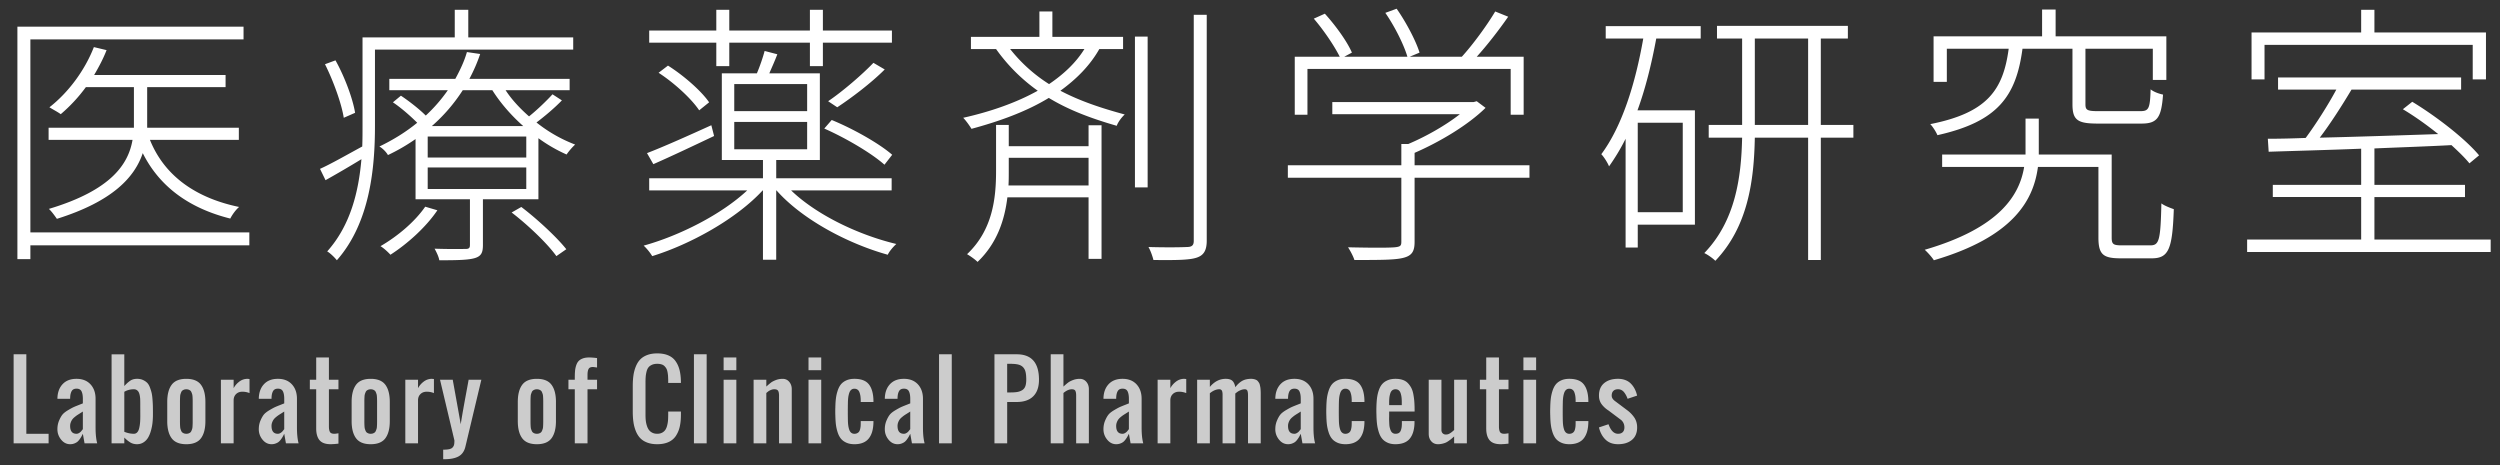
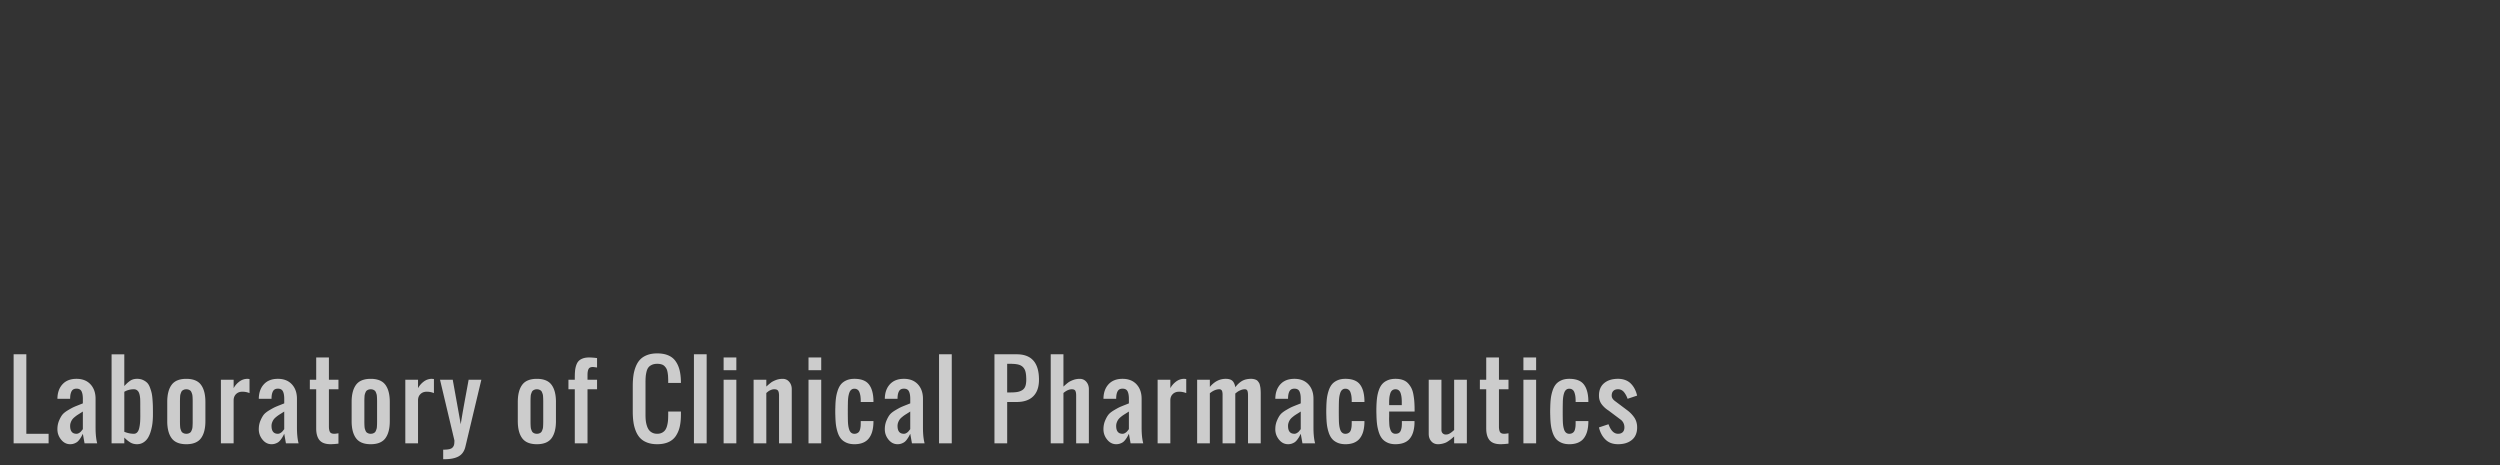
<svg xmlns="http://www.w3.org/2000/svg" width="344" height="64">
  <rect width="100%" height="100%" fill="#333333" stroke="none" />
  <g fill="#fff">
-     <path d="M34.309 33.76H4.18v1.9H2.394V3.669h31.118v1.748H4.18v26.558h30.129v1.785zM20.631 19.247c1.976 4.901 6.231 7.979 12.272 9.232-.456.38-.95 1.064-1.216 1.596-5.623-1.406-9.727-4.369-12.044-9.004-1.102 3.268-4.065 6.611-11.816 9.042-.266-.38-.722-1.026-1.102-1.368 8.625-2.583 10.942-6.193 11.512-9.499H6.687v-1.672h11.74V11.99h-6.611a21.796 21.796 0 0 1-3.458 3.723c-.342-.266-1.14-.684-1.558-.95 2.583-2.014 4.863-5.053 6.117-8.283l1.748.418c-.456 1.178-1.064 2.317-1.71 3.419H31.04v1.672H20.251v5.585h12.614v1.672H20.631zM51.595 6.822v10.486c0 5.699-.646 13.298-5.244 18.503-.266-.342-.912-.988-1.33-1.216 3.229-3.609 4.332-8.283 4.711-12.69a149.068 149.068 0 0 1-4.939 2.888l-.76-1.558c1.52-.684 3.571-1.862 5.813-3.078.038-.988.038-1.938.038-2.85V5.15h12.69V1.351h1.862V5.15h14.438v1.672H51.595zm-4.293 9.385c-.304-1.938-1.406-5.015-2.584-7.371l1.444-.532c1.292 2.317 2.394 5.319 2.698 7.219l-1.558.684zm30.015-2.394c-1.064 1.102-2.394 2.204-3.496 3.04a19.814 19.814 0 0 0 5.319 3.04c-.38.342-.874.912-1.178 1.368a21.22 21.22 0 0 1-3.875-2.242v8.397H66.45v6.307c0 1.026-.228 1.52-1.102 1.786-.874.266-2.356.304-4.901.304-.076-.494-.38-1.102-.646-1.596 2.128.076 3.762.038 4.255.038.494 0 .608-.152.608-.57v-6.269H57.18v-8.283a26.238 26.238 0 0 1-3.799 2.204c-.228-.418-.76-.95-1.178-1.178 1.976-.95 3.723-2.052 5.205-3.268-.912-.912-2.204-2.051-3.344-2.812l1.102-.912c1.14.76 2.508 1.824 3.419 2.735a21.539 21.539 0 0 0 3.04-3.495H53.57V10.85h9.081c.684-1.254 1.254-2.47 1.596-3.686l1.824.266c-.38 1.14-.874 2.28-1.482 3.419h13.792v1.558h-8.814c.836 1.292 1.976 2.507 3.229 3.609 1.14-.912 2.47-2.204 3.229-3.04l1.292.837zM60.182 28.935c-1.558 2.318-4.141 4.635-6.459 6.117-.266-.304-.912-.912-1.368-1.178 2.355-1.368 4.711-3.344 6.155-5.433l1.672.494zm12.234-10.144H58.852v2.888h13.564v-2.888zm0 4.255H58.852v2.964h13.564v-2.964zm-.418-5.699c-1.672-1.481-3.154-3.191-4.255-4.939h-4.065a23.238 23.238 0 0 1-4.255 4.939h12.575zm-.266 11.132c2.204 1.672 4.901 4.18 6.193 5.813l-1.368.95c-1.216-1.71-3.875-4.255-6.155-6.003l1.33-.76zM108.859 26.2c3.419 3.305 9.195 6.117 14.476 7.371-.418.38-.95.988-1.178 1.482-5.585-1.558-11.816-4.901-15.312-8.853h-.038v9.537h-1.824V26.2h-.038c-3.609 3.913-9.917 7.409-15.198 9.042a7.247 7.247 0 0 0-1.178-1.444c4.939-1.368 10.714-4.293 14.248-7.599H89.33v-1.672h15.654V22.02h-5.661V10.09h4.825c.418-.988.836-2.204 1.064-3.078l1.748.456c-.342.912-.76 1.824-1.102 2.622h6.953v11.93h-6.003v2.508h15.882V26.2h-13.831zm-10.6-7.485c-2.887 1.368-5.927 2.812-8.358 3.875l-.874-1.52c2.28-.874 5.585-2.355 8.853-3.837l.379 1.482zm.304-12.842H89.33V4.201h9.233v-2.85h1.786v2.85h11.094v-2.85h1.786v2.85h9.499v1.672h-9.499v3.229h-1.786V5.873h-11.094v3.229h-1.786V5.873zm-6.649 3.153c2.166 1.368 4.597 3.496 5.661 5.053l-1.368 1.102c-1.063-1.596-3.419-3.761-5.585-5.167l1.292-.988zm9.119 6.269h10.03v-3.723h-10.03v3.723zm0 5.243h10.03v-3.761h-10.03v3.761zm20.669 2.128c-1.786-1.596-5.357-3.686-8.283-4.977l1.025-1.178c2.964 1.216 6.535 3.229 8.321 4.788l-1.063 1.367zm.037-13.108c-1.861 1.862-4.521 3.875-6.535 5.205l-1.254-.836c1.976-1.33 4.711-3.686 6.231-5.281l1.558.912zM151.268 6.747c-1.292 2.279-3.154 4.141-5.357 5.737 2.66 1.406 5.623 2.394 8.853 3.268-.418.38-.912 1.026-1.102 1.558-3.419-.988-6.535-2.127-9.347-3.837-3.116 1.9-6.839 3.229-10.639 4.255-.228-.38-.76-1.14-1.14-1.52 3.724-.836 7.257-2.052 10.258-3.724a24.16 24.16 0 0 1-5.737-5.737H133.6V5.075h9.422V1.579h1.786v3.496h9.727v1.672h-3.267zm-1.482 10.486h1.786v18.389h-1.786v-8.473h-11.17c-.38 3.115-1.406 6.307-4.104 8.891-.342-.342-.988-.798-1.444-1.064 3.534-3.343 3.99-7.713 3.99-11.436v-6.345h1.748v2.926h10.98v-2.888zm0 8.283v-3.799h-10.98v1.862c0 .646 0 1.292-.038 1.938h11.018zM138.995 6.747a21.296 21.296 0 0 0 5.357 4.825c2.014-1.368 3.685-2.926 4.863-4.825h-10.22zm17.173-1.71h1.748v20.745h-1.748V5.037zm9.879-3.002v31.079c0 1.406-.456 2.052-1.444 2.356-.95.304-2.698.342-5.889.304-.114-.456-.38-1.253-.684-1.786 2.546.076 4.673.038 5.281 0 .684 0 .95-.228.95-.836V2.035h1.786zM210.454 24.452h-15.806v8.815c0 1.292-.342 1.899-1.52 2.204-1.14.304-3.191.304-6.763.304-.152-.494-.532-1.216-.874-1.748 3.268.076 5.623.076 6.421 0s.912-.228.912-.76v-8.815h-15.616v-1.709h15.616v-2.926h.95c2.508-1.064 5.167-2.583 7.105-4.104h-17.553v-1.671h19.453l.418-.114 1.216.912c-2.432 2.394-6.345 4.711-9.765 6.193v1.71h15.806v1.709zm-30.548-8.663h-1.748V7.81h6.193c-.76-1.52-2.204-3.647-3.572-5.243l1.52-.684c1.481 1.633 3.078 3.837 3.723 5.357l-1.063.57h8.701c-.494-1.671-1.748-4.179-3.04-6.041l1.558-.57c1.33 1.9 2.66 4.445 3.153 6.041l-1.368.57h7.181c1.558-1.709 3.495-4.369 4.597-6.231l1.786.722c-1.292 1.862-2.888 3.914-4.331 5.509h6.459v7.979h-1.786V9.482h-27.964v6.307zM220.947 3.593h13.07v1.71H227.9c-.646 3.495-1.482 6.877-2.583 9.878h7.903V30.91h-7.865v3.154h-1.672v-14.97a28.66 28.66 0 0 1-2.28 3.799c-.152-.418-.684-1.292-1.064-1.672 2.85-3.837 4.673-9.65 5.775-15.919h-5.167V3.593zm4.407 13.298v12.311h6.193V16.891h-6.193zm29.674 2.051h-4.483v16.832h-1.748V18.942h-7.333c-.114 5.965-.95 12.234-5.433 16.946-.342-.342-1.026-.836-1.52-1.064 4.293-4.445 5.091-10.448 5.205-15.882h-4.597v-1.748h4.597V5.303h-3.458V3.555h18.009v1.748h-3.724v11.892h4.483v1.747zm-6.231-1.747V5.303h-7.333v11.892h7.333zM295.886 33.76c1.216 0 1.406-.684 1.52-5.775.38.304 1.178.608 1.709.798-.19 5.471-.684 6.763-3.039 6.763h-4.256c-2.394 0-3.077-.494-3.077-2.85V22.97h-8.321c-.608 4.56-3.344 9.613-14.324 12.842-.228-.38-.798-1.026-1.253-1.444 10.296-3.001 13.032-7.485 13.678-11.398h-11.284v-1.71h11.474v-4.939h1.824V21.261h10.031v11.436c0 .912.228 1.064 1.406 1.064h3.912zM278.294 6.708c-.874 6.535-3.381 10.03-11.702 11.892-.19-.456-.646-1.178-.988-1.52 7.827-1.558 10.03-4.673 10.791-10.373h-8.511v4.559h-1.824V4.999h14.932V1.313h1.862v3.686h15.236v6.003h-1.862V6.708h-9.271v7.637c0 .798.228.95 1.786.95h5.737c1.178 0 1.368-.304 1.444-3.001.418.342 1.14.608 1.71.722-.228 3.191-.798 3.989-2.964 3.989h-6.003c-2.773 0-3.496-.456-3.496-2.66V6.708h-6.877zM342.716 32.962v1.71h-33.511v-1.71h15.691v-5.851h-12.158v-1.672h12.158v-4.977c-4.825.19-9.309.304-12.728.418l-.114-1.786c1.52 0 3.268-.038 5.206-.114 1.406-1.899 3.078-4.521 4.217-6.649h-8.017V10.66h25.19v1.672h-15.083c-1.292 2.166-2.888 4.673-4.37 6.611 4.863-.114 10.601-.304 16.3-.494-1.558-1.254-3.268-2.47-4.863-3.419l1.292-1.026c3.382 2.052 7.333 5.129 9.195 7.371l-1.33 1.102c-.608-.76-1.482-1.596-2.47-2.508-3.534.19-7.143.304-10.601.456v5.015h12.462v1.672H326.72v5.851h15.996zm-31.117-22.036h-1.786V4.467h15.083V1.351h1.824v3.116h15.35v6.459h-1.824v-4.75h-28.647v4.75z" />
-   </g>
+     </g>
  <g fill="#ccc">
    <path d="M1.875 61V48.75h1.75v10.938h3.063V61H1.875zM9.65 61.123c-.488 0-.901-.211-1.241-.632s-.509-.897-.509-1.426c0-.424.072-.809.215-1.155s.295-.623.455-.831.426-.421.8-.643.656-.373.848-.455.524-.216.998-.403c.082-.032.144-.057.185-.075v-.629c0-.442-.062-.785-.185-1.029s-.353-.366-.69-.366c-.301 0-.516.104-.646.311s-.204.493-.222.858a2.509 2.509 0 0 0-.008.227H7.9c.009-.838.244-1.506.704-2.003s1.101-.745 1.921-.745c.816 0 1.457.252 1.924.755s.701 1.168.701 1.993v3.938c0 .912.075 1.641.226 2.188h-1.743l-.233-1.313c-.091.182-.165.324-.222.424s-.14.225-.25.373-.219.262-.328.342-.246.149-.41.208-.344.088-.54.088zm.875-1.435c.123 0 .243-.037.359-.109s.204-.144.263-.212.132-.16.219-.273a.279.279 0 0 1 .034-.048v-2.42c-.073.05-.194.127-.362.232s-.303.19-.403.256-.221.157-.362.273-.25.228-.328.335-.146.238-.205.393-.09.317-.09.486c0 .724.292 1.087.875 1.087zM18.854 61.123c-.355 0-.67-.084-.943-.253s-.542-.39-.807-.663V61h-1.75V48.757h1.75v4.361c.164-.173.287-.298.369-.376s.202-.175.359-.294.32-.202.489-.25.355-.072.561-.072c.296 0 .561.054.793.161s.424.236.574.386.278.367.383.649.184.538.236.766.092.536.12.923.043.701.048.94.007.568.007.988v.116c0 .383-.02.752-.058 1.107s-.109.718-.212 1.087-.232.688-.39.957-.367.489-.629.66-.563.257-.9.257zm-.437-1.435c.187 0 .343-.068.468-.205s.216-.332.273-.584.096-.505.116-.755.031-.542.031-.875l-.003-.978-.003-.916c0-.205-.004-.384-.014-.537s-.032-.313-.068-.482-.085-.308-.147-.417-.147-.199-.256-.27-.242-.106-.396-.106c-.483 0-.92.116-1.313.349v5.503c.45.181.888.273 1.312.273zM27.655 60.303c-.406.547-1.078.82-2.017.82s-1.611-.273-2.017-.82-.608-1.335-.608-2.365v-2.625c0-1.03.203-1.818.608-2.365s1.078-.82 2.017-.82 1.611.273 2.017.82.608 1.335.608 2.365v2.625c0 1.029-.202 1.818-.608 2.365zm-2.342-.67c.093.037.202.055.325.055s.231-.018.325-.055.171-.081.232-.133.113-.13.154-.232.073-.192.096-.27.039-.189.048-.335a9.91 9.91 0 0 0 .02-.724v-2.625a9.91 9.91 0 0 0-.02-.724c-.009-.146-.025-.257-.048-.335s-.055-.167-.096-.27-.092-.18-.154-.232-.139-.097-.232-.133-.202-.055-.325-.055-.231.018-.325.055-.171.081-.232.133-.113.13-.154.232-.073.192-.096.27-.039.189-.048.335a9.91 9.91 0 0 0-.02.724v2.625a9.91 9.91 0 0 0 .02.724c.009.146.025.257.048.335s.055.167.096.27.092.18.154.232.139.096.232.133zM30.398 61v-8.75h1.75v1.169c.178-.346.437-.648.776-.906s.717-.386 1.131-.386c.014 0 .107.009.28.027v1.935a2.642 2.642 0 0 0-.971-.191c-.365 0-.659.109-.882.328s-.335.508-.335.868V61h-1.749zM37.36 61.123c-.488 0-.901-.211-1.241-.632s-.509-.896-.509-1.425c0-.424.072-.809.215-1.155s.295-.623.455-.831.426-.421.8-.643.656-.373.848-.455.524-.216.998-.403c.082-.032.144-.057.185-.075v-.629c0-.442-.062-.785-.185-1.029s-.353-.366-.69-.366c-.301 0-.516.104-.646.311s-.204.493-.222.858a2.97 2.97 0 0 0-.007.226h-1.75c.009-.838.244-1.506.704-2.003s1.101-.745 1.921-.745c.816 0 1.457.252 1.924.755s.701 1.168.701 1.993v3.938c0 .912.075 1.641.226 2.188h-1.743l-.232-1.313c-.091.182-.165.324-.222.424s-.14.225-.25.373-.219.262-.328.342-.246.149-.41.208-.346.088-.542.088zm.875-1.435c.123 0 .243-.037.359-.109s.204-.144.263-.212.132-.16.219-.273a.279.279 0 0 1 .034-.048v-2.42c-.073.05-.194.127-.362.232s-.303.19-.403.256-.221.157-.362.273-.25.228-.328.335-.146.238-.205.393-.089.317-.089.485c-.001.725.291 1.088.874 1.088zM45.491 61.123c-.688 0-1.188-.175-1.5-.526s-.473-.882-.482-1.593v-5.441h-.875V52.25h.875v-3.063h1.75v3.063h1.313v1.313h-1.313v5.106c0 .351.048.608.144.772s.29.246.581.246c.127 0 .324-.023.588-.068v1.422a8.984 8.984 0 0 1-1.081.082zM53.027 60.303c-.406.547-1.078.82-2.017.82s-1.611-.273-2.017-.82-.608-1.335-.608-2.365v-2.625c0-1.03.203-1.818.608-2.365s1.078-.82 2.017-.82 1.611.273 2.017.82.608 1.335.608 2.365v2.625c0 1.029-.202 1.818-.608 2.365zm-2.341-.67c.093.037.202.055.325.055s.231-.018.325-.055.171-.081.232-.133.113-.13.154-.232.073-.192.096-.27.039-.189.048-.335a9.91 9.91 0 0 0 .02-.724v-2.625a9.91 9.91 0 0 0-.02-.724c-.009-.146-.025-.257-.048-.335s-.055-.167-.096-.27-.092-.18-.154-.232-.139-.097-.232-.133-.202-.055-.325-.055-.231.018-.325.055-.171.081-.232.133-.113.13-.154.232-.073.192-.096.27-.039.189-.048.335a9.91 9.91 0 0 0-.02.724v2.625a9.91 9.91 0 0 0 .02.724c.009.146.025.257.048.335s.055.167.096.27.092.18.154.232.138.096.232.133zM55.771 61v-8.75h1.75v1.169c.178-.346.437-.648.776-.906s.717-.386 1.131-.386c.014 0 .107.009.28.027v1.935a2.642 2.642 0 0 0-.971-.191c-.365 0-.659.109-.882.328s-.335.508-.335.868V61h-1.749zM60.982 63.188v-1.313c.346 0 .623-.023.831-.068s.363-.126.468-.243.172-.244.202-.383.044-.332.044-.578l-1.982-8.354h1.75c.679 3.75 1.046 5.792 1.101 6.125.096-.615.204-1.264.325-1.945s.257-1.433.41-2.256.27-1.464.352-1.924h1.75l-2.188 9.188c-.146.633-.454 1.083-.923 1.35s-1.124.4-1.962.4h-.178zM75.891 60.303c-.406.547-1.078.82-2.017.82s-1.611-.273-2.017-.82-.608-1.335-.608-2.365v-2.625c0-1.03.203-1.818.608-2.365s1.078-.82 2.017-.82 1.611.273 2.017.82.608 1.335.608 2.365v2.625c0 1.029-.203 1.818-.608 2.365zm-2.342-.67c.093.037.202.055.325.055s.231-.018.325-.055.171-.081.232-.133.113-.13.154-.232.073-.192.096-.27.039-.189.048-.335a9.91 9.91 0 0 0 .02-.724v-2.625a9.91 9.91 0 0 0-.02-.724c-.009-.146-.025-.257-.048-.335s-.055-.167-.096-.27-.092-.18-.154-.232-.139-.097-.232-.133-.202-.055-.325-.055-.231.018-.325.055-.171.081-.232.133-.113.13-.154.232-.073.192-.096.27-.039.189-.048.335a9.91 9.91 0 0 0-.02.724v2.625a9.91 9.91 0 0 0 .02.724c.009.146.025.257.048.335s.055.167.096.27.092.18.154.232.139.096.232.133zM79.092 61v-7.438h-.875V52.25h.875v-.335c0-.369.014-.683.041-.94s.083-.506.167-.745.198-.431.342-.574.335-.257.574-.342.525-.126.858-.126c.283 0 .643.027 1.08.082v1.299c-.045-.004-.139-.017-.28-.038s-.243-.031-.307-.031c-.292 0-.485.092-.581.277s-.144.457-.144.817v.656h1.313v1.313h-1.313V61h-1.75zM90.432 61.123c-.515 0-.968-.073-1.36-.219s-.713-.348-.964-.605-.455-.579-.612-.964-.268-.796-.332-1.234-.096-.932-.096-1.483v-3.493c0-.551.032-1.046.096-1.483s.174-.849.332-1.234.361-.705.612-.96.572-.456.964-.602.845-.219 1.36-.219c.57 0 1.062.084 1.477.253s.746.417.995.745.435.708.561 1.142.199.939.222 1.518c.004.086.007.221.007.403h-1.75v-.39c-.004-.242-.014-.448-.027-.619s-.039-.348-.075-.53-.09-.334-.161-.455-.16-.232-.267-.335-.243-.178-.407-.226-.355-.072-.574-.072c-.283 0-.525.045-.728.137s-.361.208-.475.352-.202.336-.263.578-.102.478-.12.708-.027.514-.027.851v4.375c0 .292.013.556.038.793s.074.473.147.708.167.432.284.591.271.288.465.386.42.147.68.147.483-.05.67-.15.334-.228.441-.383.191-.353.253-.595.102-.476.12-.704.027-.492.027-.793v-.438h1.75v.438c0 .633-.056 1.189-.167 1.668s-.292.901-.54 1.268-.585.646-1.012.837-.943.288-1.544.288zM95.486 61V48.75h1.75V61h-1.75zM99.57 50.938v-1.75h1.75v1.75h-1.75zm0 10.062v-8.75h1.75V61h-1.75zM103.695 61v-8.75h1.75v.943c.26-.237.472-.418.636-.543s.391-.244.68-.355.598-.167.926-.167c.374 0 .677.137.909.41s.349.608.349 1.005V61h-1.75v-6.563c0-.305-.043-.527-.13-.667s-.262-.208-.526-.208c-.15 0-.3.031-.448.092s-.259.119-.332.171-.178.136-.314.25V61h-1.75zM111.251 50.938v-1.75h1.75v1.75h-1.75zm0 10.062v-8.75h1.75V61h-1.75zM117.563 61.123c-.424 0-.792-.071-1.104-.212s-.562-.326-.749-.554-.337-.519-.451-.872-.192-.707-.236-1.06-.069-.765-.079-1.234a15.53 15.53 0 0 1 0-1.142c.009-.465.035-.875.079-1.23s.123-.71.239-1.063.267-.643.451-.868.433-.409.745-.55.68-.212 1.104-.212c.92 0 1.582.249 1.982.745s.615 1.233.643 2.208v.232h-1.75v-.246c-.004-.219-.02-.41-.044-.574s-.066-.328-.123-.492-.146-.291-.267-.379-.268-.133-.441-.133-.319.051-.438.154-.208.25-.27.441-.106.389-.133.591-.043.437-.048.701a58.824 58.824 0 0 0 0 2.557c.009.25.027.471.055.66s.072.372.133.547.151.311.27.407.262.144.431.144c.155 0 .288-.03.4-.089s.197-.132.256-.219.106-.203.14-.349.056-.281.065-.407.014-.284.014-.475v-.212h1.75v.226c-.014.46-.071.867-.171 1.22s-.252.662-.455.926-.472.466-.807.605-.73.208-1.191.208zM123.5 61.123c-.488 0-.901-.211-1.241-.632s-.509-.896-.509-1.425c0-.424.072-.809.215-1.155s.295-.623.455-.831.426-.421.8-.643.656-.373.848-.455.524-.216.998-.403c.082-.032.144-.057.185-.075v-.629c0-.442-.062-.785-.185-1.029s-.353-.366-.69-.366c-.301 0-.516.104-.646.311s-.204.493-.222.858a2.97 2.97 0 0 0-.007.226h-1.75c.009-.838.244-1.506.704-2.003s1.101-.745 1.921-.745c.816 0 1.457.252 1.924.755s.7 1.168.7 1.993v3.938c0 .912.075 1.641.226 2.188h-1.743l-.232-1.313c-.091.182-.165.324-.222.424s-.14.225-.25.373-.219.262-.328.342-.246.149-.41.208-.345.088-.541.088zm.875-1.435c.123 0 .243-.037.359-.109s.204-.144.263-.212.132-.16.219-.273a.279.279 0 0 1 .034-.048v-2.42c-.073.05-.194.127-.362.232s-.303.19-.403.256-.221.157-.362.273-.25.228-.328.335-.146.238-.205.393-.089.317-.089.485c-.001.725.291 1.088.874 1.088zM129.211 61V48.75h1.75V61h-1.75zM136.838 61V48.75h3.063c2.042 0 3.063 1.167 3.063 3.5 0 .998-.263 1.758-.79 2.28s-1.284.783-2.273.783h-1.313V61h-1.75zm1.75-7h.438c.396 0 .721-.023.974-.068s.476-.131.67-.256.333-.304.417-.537.126-.529.126-.889c0-.438-.032-.792-.096-1.063s-.181-.493-.352-.667-.392-.293-.663-.359-.63-.099-1.077-.099h-.438V54zM144.579 61V48.75h1.75v4.443c.26-.237.472-.418.636-.543s.391-.244.68-.355.598-.167.926-.167c.374 0 .677.137.909.41s.349.608.349 1.005V61h-1.75v-6.563c0-.301-.038-.522-.113-.663s-.238-.212-.489-.212c-.355 0-.738.171-1.148.513V61h-1.75zM153.585 61.123c-.488 0-.901-.211-1.241-.632s-.509-.896-.509-1.425c0-.424.072-.809.215-1.155s.295-.623.455-.831.426-.421.8-.643.656-.373.848-.455.524-.216.998-.403c.082-.032.144-.057.185-.075v-.629c0-.442-.062-.785-.185-1.029s-.353-.366-.69-.366c-.301 0-.516.104-.646.311s-.204.493-.222.858a2.97 2.97 0 0 0-.007.226h-1.75c.009-.838.244-1.506.704-2.003s1.101-.745 1.921-.745c.816 0 1.457.252 1.924.755s.701 1.168.701 1.993v3.938c0 .912.075 1.641.226 2.188h-1.743l-.232-1.313c-.091.182-.165.324-.222.424s-.14.225-.25.373-.219.262-.328.342-.246.149-.41.208-.346.088-.542.088zm.875-1.435c.123 0 .243-.037.359-.109s.204-.144.263-.212.132-.16.219-.273a.279.279 0 0 1 .034-.048v-2.42c-.073.05-.194.127-.362.232s-.303.19-.403.256-.221.157-.362.273-.25.228-.328.335-.146.238-.205.393-.089.317-.089.485c-.001.725.29 1.088.874 1.088zM159.289 61v-8.75h1.75v1.169c.178-.346.437-.648.776-.906s.717-.386 1.131-.386c.014 0 .107.009.28.027v1.935a2.642 2.642 0 0 0-.971-.191c-.365 0-.659.109-.882.328s-.335.508-.335.868V61h-1.749zM164.726 61v-8.75h1.75v.991c.625-.743 1.351-1.114 2.181-1.114.419 0 .727.092.923.277s.328.478.396.878c.287-.378.597-.666.93-.861s.752-.294 1.258-.294a1.623 1.623 0 0 1 .697.15c.086.041.163.104.229.188s.121.162.164.232.08.172.109.304.051.242.065.328.025.214.034.383.014.301.014.396V61h-1.75v-6.385-.109c0-.15-.002-.267-.007-.349s-.02-.177-.044-.284-.069-.186-.133-.236-.148-.075-.253-.075c-.178 0-.355.035-.533.106s-.315.139-.414.205-.22.158-.366.277V61h-1.75v-6.351-.123-.287c0-.064-.008-.147-.024-.25s-.038-.179-.065-.229-.071-.096-.13-.137-.132-.062-.219-.062c-.428 0-.866.185-1.313.554V61h-1.749zM177.232 61.123c-.488 0-.901-.211-1.241-.632s-.509-.896-.509-1.425c0-.424.072-.809.215-1.155s.295-.623.455-.831.426-.421.8-.643.656-.373.848-.455.524-.216.998-.403c.082-.032.144-.057.185-.075v-.629c0-.442-.062-.785-.185-1.029s-.353-.366-.69-.366c-.301 0-.516.104-.646.311s-.204.493-.222.858a2.97 2.97 0 0 0-.007.226h-1.75c.009-.838.244-1.506.704-2.003s1.101-.745 1.921-.745c.816 0 1.457.252 1.924.755s.701 1.168.701 1.993v3.938c0 .912.075 1.641.226 2.188h-1.743l-.232-1.313c-.091.182-.165.324-.222.424s-.14.225-.25.373-.219.262-.328.342-.246.149-.41.208-.346.088-.542.088zm.875-1.435c.123 0 .243-.037.359-.109s.204-.144.263-.212.132-.16.219-.273a.279.279 0 0 1 .034-.048v-2.42c-.073.05-.194.127-.362.232s-.303.19-.403.256-.221.157-.362.273-.25.228-.328.335-.146.238-.205.393-.089.317-.089.485c-.001.725.29 1.088.874 1.088zM185.123 61.123c-.424 0-.792-.071-1.104-.212s-.562-.326-.749-.554-.337-.519-.451-.872-.192-.707-.236-1.06-.069-.765-.079-1.234a15.53 15.53 0 0 1 0-1.142c.009-.465.035-.875.079-1.23s.123-.71.239-1.063.267-.643.451-.868.433-.409.745-.55.68-.212 1.104-.212c.92 0 1.582.249 1.982.745s.615 1.233.643 2.208v.232h-1.75v-.246c-.004-.219-.02-.41-.044-.574s-.066-.328-.123-.492-.146-.291-.267-.379-.268-.133-.441-.133-.319.051-.438.154-.208.25-.27.441-.106.389-.133.591-.043.437-.048.701a58.824 58.824 0 0 0 0 2.557c.009.25.027.471.055.66s.072.372.133.547.151.311.27.407.262.144.431.144c.155 0 .288-.03.4-.089s.197-.132.256-.219.106-.203.14-.349.056-.281.065-.407.014-.284.014-.475v-.212h1.75v.226c-.014.46-.071.867-.171 1.22s-.252.662-.455.926-.472.466-.807.605-.731.208-1.191.208zM192.01 61.123c-.424 0-.792-.073-1.104-.219s-.561-.336-.745-.571-.334-.536-.448-.902-.192-.734-.236-1.101-.069-.794-.079-1.282a15.695 15.695 0 0 1 0-1.148c.014-.456.044-.86.092-1.213s.131-.696.25-1.029.272-.606.461-.82.438-.386.745-.516.667-.195 1.077-.195c.374 0 .703.049.988.147s.522.246.711.444.346.418.472.66.22.534.284.878.108.683.133 1.015.038.715.038 1.148v.205h-3.5v.718c-.009.168-.01.343-.003.523s.015.356.024.53.034.338.075.496.091.295.15.414.143.212.25.28.233.103.379.103c.182 0 .333-.035.451-.106s.206-.177.263-.318.097-.283.12-.424.037-.319.041-.533v-.369h1.736v.349c-.041.934-.271 1.641-.69 2.119s-1.065.717-1.935.717zm-.862-5.373h1.736v-.526c-.004-.232-.018-.435-.041-.608s-.063-.346-.12-.52-.145-.305-.263-.396-.264-.137-.438-.137c-.178 0-.327.048-.448.144s-.209.233-.267.414-.097.356-.12.53-.037.38-.041.622v.477zM197.864 61.123c-.383 0-.69-.136-.923-.407s-.349-.607-.349-1.008V52.25h1.75v6.925c0 .182.056.331.167.444s.256.171.434.171c.096 0 .189-.011.28-.034s.181-.063.27-.12.158-.103.208-.137.122-.092.215-.174.151-.132.174-.15V52.25h1.75V61h-1.75v-.943l-.379.328c-.079.068-.202.161-.366.277s-.309.201-.434.253-.281.1-.468.144-.378.064-.579.064zM206.487 61.123c-.688 0-1.188-.175-1.5-.526s-.473-.882-.482-1.593v-5.441h-.875V52.25h.875v-3.063h1.75v3.063h1.313v1.313h-1.313v5.106c0 .351.048.608.144.772s.29.246.581.246c.127 0 .324-.023.588-.068v1.422a8.999 8.999 0 0 1-1.081.082zM209.621 50.938v-1.75h1.75v1.75h-1.75zm0 10.062v-8.75h1.75V61h-1.75zM215.933 61.123c-.424 0-.792-.071-1.104-.212s-.562-.326-.749-.554-.337-.519-.451-.872-.192-.707-.236-1.06-.069-.765-.079-1.234a15.53 15.53 0 0 1 0-1.142c.009-.465.035-.875.079-1.23s.123-.71.239-1.063.267-.643.451-.868.433-.409.745-.55.68-.212 1.104-.212c.92 0 1.582.249 1.982.745s.615 1.233.643 2.208v.232h-1.75v-.246c-.004-.219-.02-.41-.044-.574s-.066-.328-.123-.492-.146-.291-.267-.379-.268-.133-.441-.133-.319.051-.438.154-.208.25-.27.441-.106.389-.133.591-.043.437-.048.701a58.824 58.824 0 0 0 0 2.557c.009.25.027.471.055.66s.072.372.133.547.151.311.27.407.262.144.431.144c.155 0 .288-.03.4-.089s.197-.132.256-.219.106-.203.14-.349.056-.281.065-.407.014-.284.014-.475v-.212h1.75v.226c-.014.46-.071.867-.171 1.22s-.252.662-.455.926-.472.466-.807.605-.731.208-1.191.208zM222.642 61.123c-.72 0-1.298-.214-1.733-.643s-.732-.984-.892-1.668l1.313-.438c.314.875.752 1.313 1.313 1.313.278 0 .493-.076.646-.229s.229-.368.229-.646c0-.406-.146-.743-.438-1.012l-1.75-1.313a3.577 3.577 0 0 1-.895-.8c-.136-.168-.24-.358-.311-.567s-.106-.438-.106-.684c0-.748.238-1.319.714-1.716s1.113-.595 1.911-.595c.378 0 .72.061 1.025.181s.562.291.769.509.378.461.513.728.24.564.318.892l-1.313.438a2.986 2.986 0 0 0-.447-.855c-.107-.146-.233-.259-.379-.338s-.308-.12-.485-.12c-.278 0-.493.076-.646.229s-.229.368-.229.646c0 .273.146.52.438.738l1.75 1.313a4.177 4.177 0 0 1 .909.947c.133.189.232.4.301.632s.103.481.103.745c0 .748-.238 1.319-.714 1.716s-1.117.597-1.914.597z" />
  </g>
</svg>